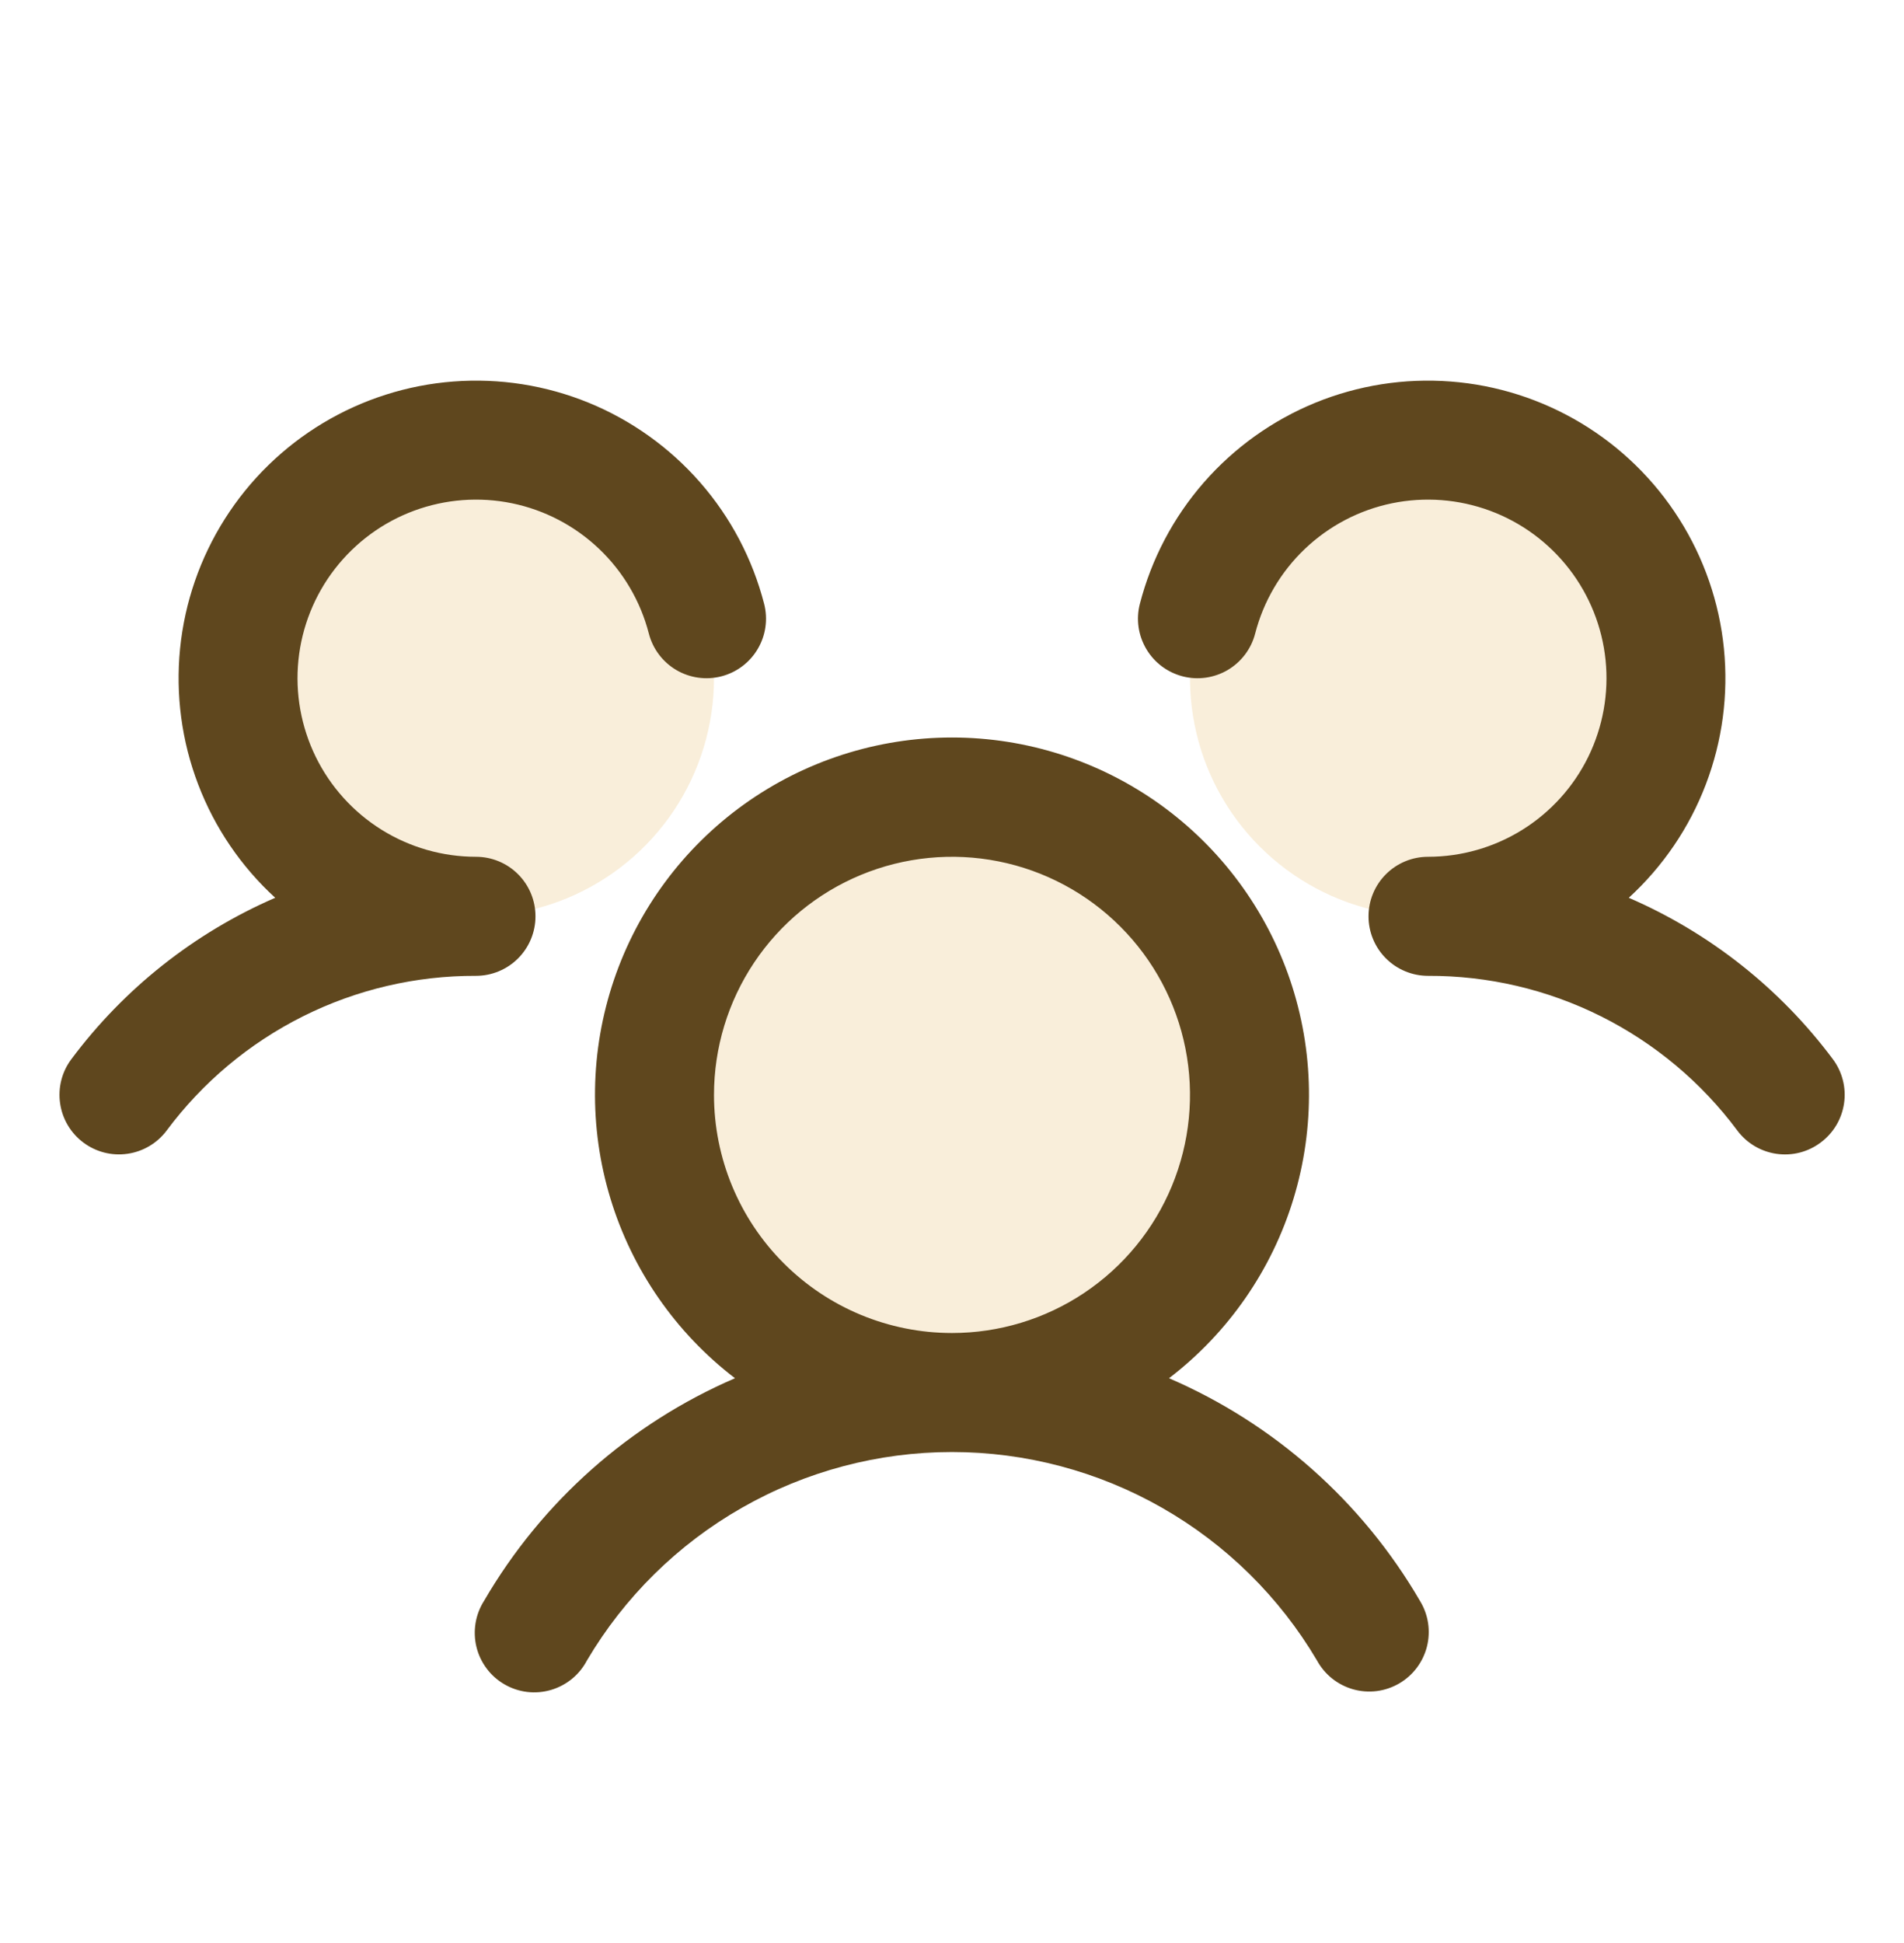
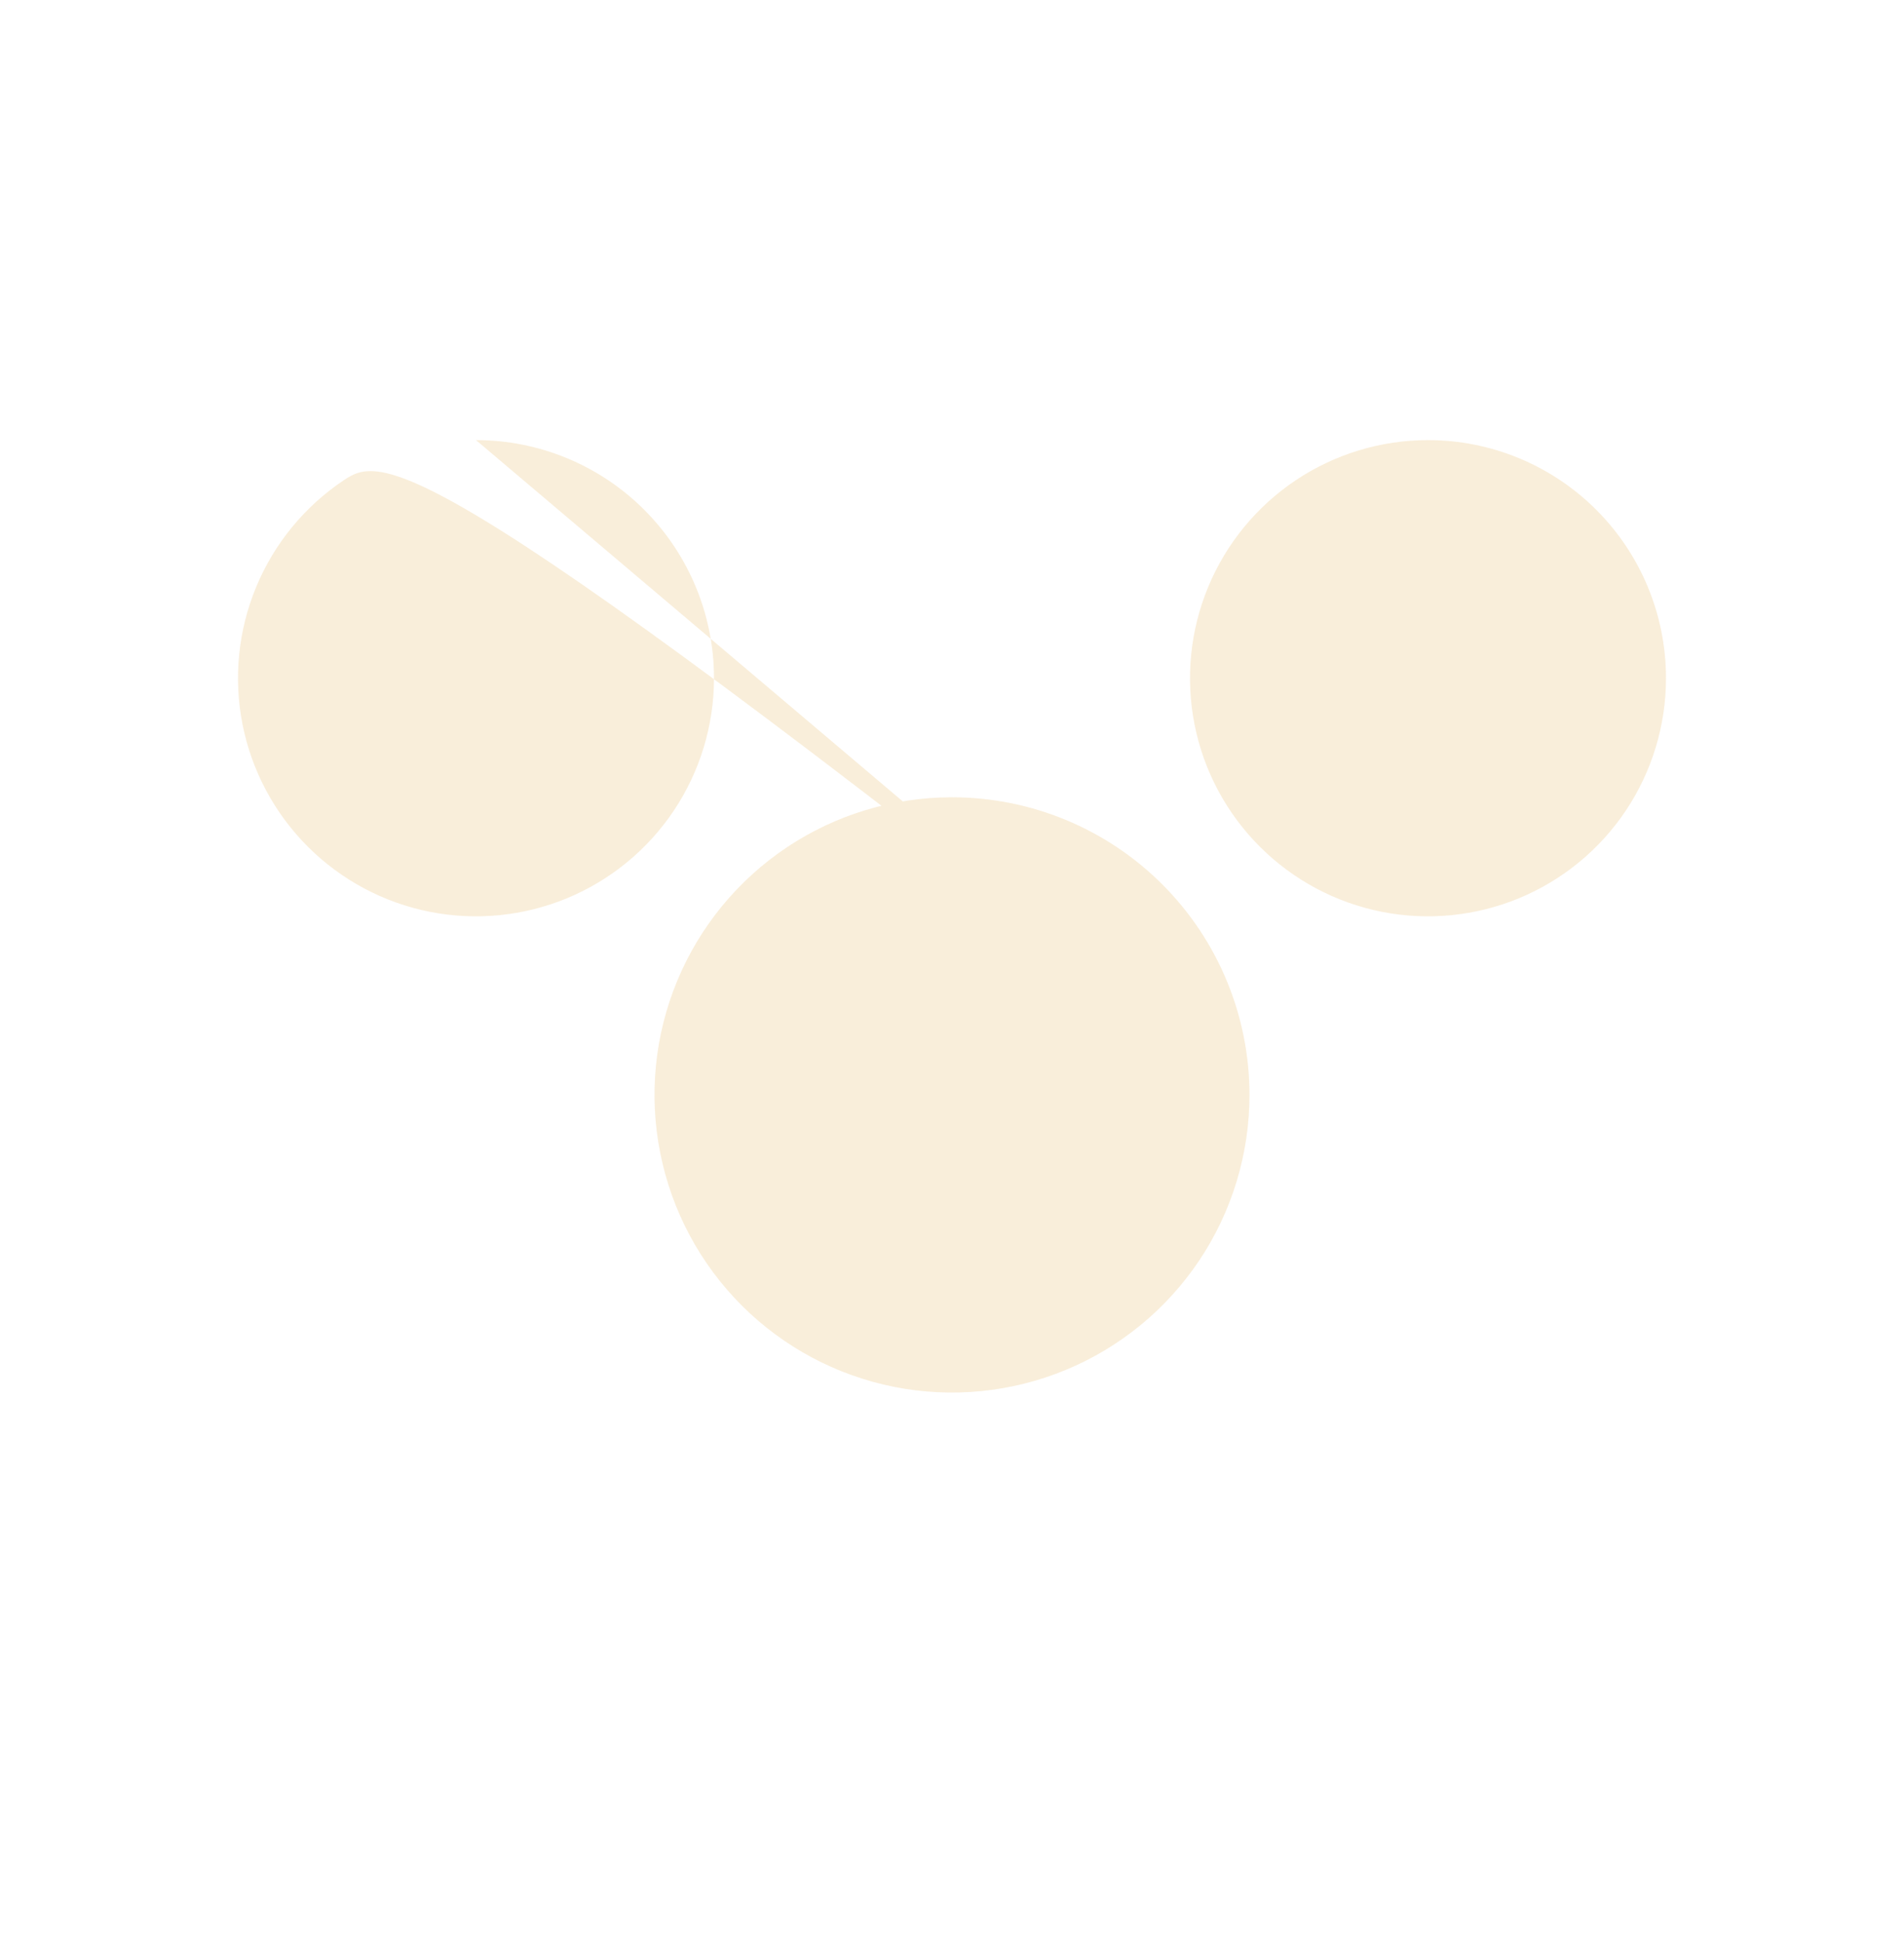
<svg xmlns="http://www.w3.org/2000/svg" width="50" height="51" viewBox="0 0 50 51" fill="none">
-   <path opacity="0.2" d="M32.812 28.739C32.812 30.284 32.354 31.795 31.496 33.08C30.637 34.364 29.417 35.366 27.99 35.957C26.562 36.548 24.991 36.703 23.476 36.402C21.96 36.1 20.568 35.356 19.476 34.264C18.383 33.171 17.639 31.779 17.338 30.263C17.036 28.748 17.191 27.177 17.782 25.75C18.373 24.322 19.375 23.102 20.66 22.243C21.944 21.385 23.455 20.927 25 20.927C27.072 20.927 29.059 21.75 30.524 23.215C31.989 24.68 32.812 26.667 32.812 28.739ZM12.5 11.552C11.264 11.552 10.056 11.918 9.028 12.605C8 13.292 7.199 14.268 6.726 15.41C6.253 16.552 6.129 17.809 6.37 19.021C6.611 20.233 7.207 21.347 8.081 22.221C8.955 23.095 10.068 23.691 11.281 23.932C12.493 24.173 13.75 24.049 14.892 23.576C16.034 23.103 17.01 22.302 17.697 21.274C18.383 20.246 18.75 19.038 18.75 17.802C18.75 16.144 18.091 14.554 16.919 13.382C15.747 12.21 14.158 11.552 12.5 11.552ZM37.5 11.552C36.264 11.552 35.056 11.918 34.028 12.605C33 13.292 32.199 14.268 31.726 15.41C31.253 16.552 31.129 17.809 31.37 19.021C31.611 20.233 32.206 21.347 33.081 22.221C33.955 23.095 35.068 23.691 36.281 23.932C37.493 24.173 38.75 24.049 39.892 23.576C41.034 23.103 42.01 22.302 42.697 21.274C43.383 20.246 43.75 19.038 43.75 17.802C43.75 16.144 43.092 14.554 41.919 13.382C40.747 12.21 39.158 11.552 37.5 11.552Z" fill="#E3AA48" />
-   <path d="M47.812 29.989C47.648 30.112 47.462 30.202 47.263 30.253C47.064 30.304 46.857 30.315 46.654 30.286C46.451 30.257 46.255 30.188 46.079 30.084C45.902 29.979 45.748 29.841 45.625 29.677C44.683 28.411 43.457 27.384 42.046 26.678C40.635 25.972 39.078 25.608 37.5 25.614C37.086 25.614 36.688 25.449 36.395 25.156C36.102 24.863 35.938 24.466 35.938 24.052C35.938 23.637 36.102 23.24 36.395 22.947C36.688 22.654 37.086 22.489 37.5 22.489C38.377 22.489 39.236 22.243 39.98 21.779C40.724 21.315 41.323 20.652 41.709 19.865C42.094 19.078 42.252 18.198 42.163 17.326C42.074 16.454 41.742 15.624 41.205 14.931C40.668 14.238 39.948 13.709 39.126 13.405C38.303 13.101 37.412 13.034 36.554 13.21C35.695 13.387 34.903 13.802 34.268 14.406C33.633 15.01 33.18 15.781 32.961 16.63C32.91 16.828 32.82 17.015 32.696 17.179C32.573 17.343 32.418 17.481 32.241 17.586C32.065 17.69 31.869 17.758 31.666 17.787C31.462 17.816 31.255 17.804 31.057 17.753C30.858 17.701 30.671 17.611 30.507 17.488C30.343 17.364 30.205 17.21 30.101 17.033C29.997 16.856 29.928 16.661 29.899 16.457C29.871 16.254 29.882 16.047 29.934 15.848C30.238 14.671 30.813 13.581 31.612 12.665C32.412 11.75 33.414 11.033 34.539 10.572C35.664 10.112 36.882 9.921 38.094 10.014C39.306 10.106 40.48 10.481 41.522 11.107C42.564 11.733 43.446 12.594 44.096 13.621C44.747 14.648 45.15 15.813 45.271 17.022C45.392 18.232 45.23 19.453 44.796 20.589C44.363 21.725 43.67 22.744 42.773 23.565C44.898 24.485 46.745 25.945 48.131 27.8C48.254 27.964 48.343 28.151 48.394 28.351C48.445 28.55 48.456 28.757 48.426 28.96C48.396 29.164 48.327 29.359 48.222 29.536C48.116 29.712 47.977 29.866 47.812 29.989ZM37.289 42.02C37.398 42.198 37.471 42.396 37.502 42.602C37.533 42.809 37.523 43.019 37.472 43.221C37.42 43.424 37.329 43.614 37.203 43.78C37.077 43.946 36.919 44.086 36.739 44.19C36.558 44.294 36.358 44.362 36.151 44.388C35.944 44.413 35.734 44.398 35.533 44.341C35.332 44.284 35.145 44.188 34.982 44.058C34.819 43.928 34.684 43.766 34.584 43.583C33.6 41.917 32.198 40.536 30.517 39.577C28.836 38.617 26.934 38.113 24.999 38.113C23.064 38.113 21.162 38.617 19.481 39.577C17.8 40.536 16.398 41.917 15.414 43.583C15.316 43.77 15.182 43.934 15.019 44.068C14.856 44.201 14.667 44.3 14.465 44.359C14.262 44.418 14.05 44.435 13.841 44.41C13.632 44.384 13.43 44.317 13.248 44.211C13.065 44.106 12.906 43.965 12.78 43.796C12.653 43.627 12.562 43.435 12.512 43.23C12.462 43.026 12.454 42.813 12.488 42.605C12.522 42.397 12.598 42.198 12.711 42.02C14.226 39.417 16.535 37.369 19.301 36.176C17.745 34.985 16.601 33.336 16.031 31.461C15.46 29.587 15.492 27.58 16.121 25.724C16.75 23.868 17.945 22.256 19.537 21.114C21.13 19.972 23.04 19.358 25 19.358C26.96 19.358 28.87 19.972 30.463 21.114C32.055 22.256 33.25 23.868 33.879 25.724C34.508 27.58 34.539 29.587 33.969 31.461C33.399 33.336 32.255 34.985 30.699 36.176C33.465 37.369 35.774 39.417 37.289 42.02ZM25 34.989C26.236 34.989 27.445 34.623 28.472 33.936C29.5 33.249 30.301 32.273 30.774 31.131C31.247 29.989 31.371 28.732 31.13 27.52C30.889 26.307 30.294 25.194 29.419 24.32C28.545 23.445 27.432 22.85 26.219 22.609C25.007 22.368 23.75 22.492 22.608 22.965C21.466 23.438 20.49 24.239 19.803 25.267C19.117 26.294 18.75 27.503 18.75 28.739C18.75 30.397 19.409 31.986 20.581 33.158C21.753 34.331 23.342 34.989 25 34.989ZM14.062 24.052C14.062 23.637 13.898 23.24 13.605 22.947C13.312 22.654 12.914 22.489 12.5 22.489C11.623 22.489 10.764 22.243 10.02 21.779C9.276 21.315 8.677 20.652 8.291 19.865C7.906 19.078 7.748 18.198 7.837 17.326C7.926 16.454 8.258 15.624 8.795 14.931C9.332 14.238 10.052 13.709 10.874 13.405C11.697 13.101 12.588 13.034 13.446 13.21C14.305 13.387 15.097 13.802 15.732 14.406C16.367 15.01 16.82 15.781 17.039 16.63C17.143 17.031 17.401 17.375 17.759 17.586C18.116 17.796 18.542 17.856 18.943 17.753C19.345 17.649 19.689 17.39 19.899 17.033C20.11 16.676 20.17 16.25 20.066 15.848C19.762 14.671 19.188 13.581 18.388 12.665C17.588 11.75 16.586 11.033 15.461 10.572C14.336 10.112 13.118 9.921 11.906 10.014C10.694 10.106 9.52 10.481 8.478 11.107C7.436 11.733 6.554 12.594 5.904 13.621C5.253 14.648 4.851 15.813 4.729 17.022C4.608 18.232 4.77 19.453 5.204 20.589C5.637 21.725 6.33 22.744 7.227 23.565C5.104 24.486 3.259 25.946 1.875 27.8C1.626 28.131 1.519 28.548 1.578 28.958C1.636 29.369 1.855 29.739 2.187 29.988C2.518 30.237 2.935 30.344 3.345 30.285C3.756 30.227 4.126 30.008 4.375 29.677C5.317 28.411 6.543 27.384 7.954 26.678C9.365 25.972 10.922 25.608 12.5 25.614C12.914 25.614 13.312 25.449 13.605 25.156C13.898 24.863 14.062 24.466 14.062 24.052Z" fill="#5F471E" />
+   <path opacity="0.2" d="M32.812 28.739C32.812 30.284 32.354 31.795 31.496 33.08C30.637 34.364 29.417 35.366 27.99 35.957C26.562 36.548 24.991 36.703 23.476 36.402C21.96 36.1 20.568 35.356 19.476 34.264C18.383 33.171 17.639 31.779 17.338 30.263C17.036 28.748 17.191 27.177 17.782 25.75C18.373 24.322 19.375 23.102 20.66 22.243C21.944 21.385 23.455 20.927 25 20.927C27.072 20.927 29.059 21.75 30.524 23.215C31.989 24.68 32.812 26.667 32.812 28.739ZC11.264 11.552 10.056 11.918 9.028 12.605C8 13.292 7.199 14.268 6.726 15.41C6.253 16.552 6.129 17.809 6.37 19.021C6.611 20.233 7.207 21.347 8.081 22.221C8.955 23.095 10.068 23.691 11.281 23.932C12.493 24.173 13.75 24.049 14.892 23.576C16.034 23.103 17.01 22.302 17.697 21.274C18.383 20.246 18.75 19.038 18.75 17.802C18.75 16.144 18.091 14.554 16.919 13.382C15.747 12.21 14.158 11.552 12.5 11.552ZM37.5 11.552C36.264 11.552 35.056 11.918 34.028 12.605C33 13.292 32.199 14.268 31.726 15.41C31.253 16.552 31.129 17.809 31.37 19.021C31.611 20.233 32.206 21.347 33.081 22.221C33.955 23.095 35.068 23.691 36.281 23.932C37.493 24.173 38.75 24.049 39.892 23.576C41.034 23.103 42.01 22.302 42.697 21.274C43.383 20.246 43.75 19.038 43.75 17.802C43.75 16.144 43.092 14.554 41.919 13.382C40.747 12.21 39.158 11.552 37.5 11.552Z" fill="#E3AA48" />
</svg>